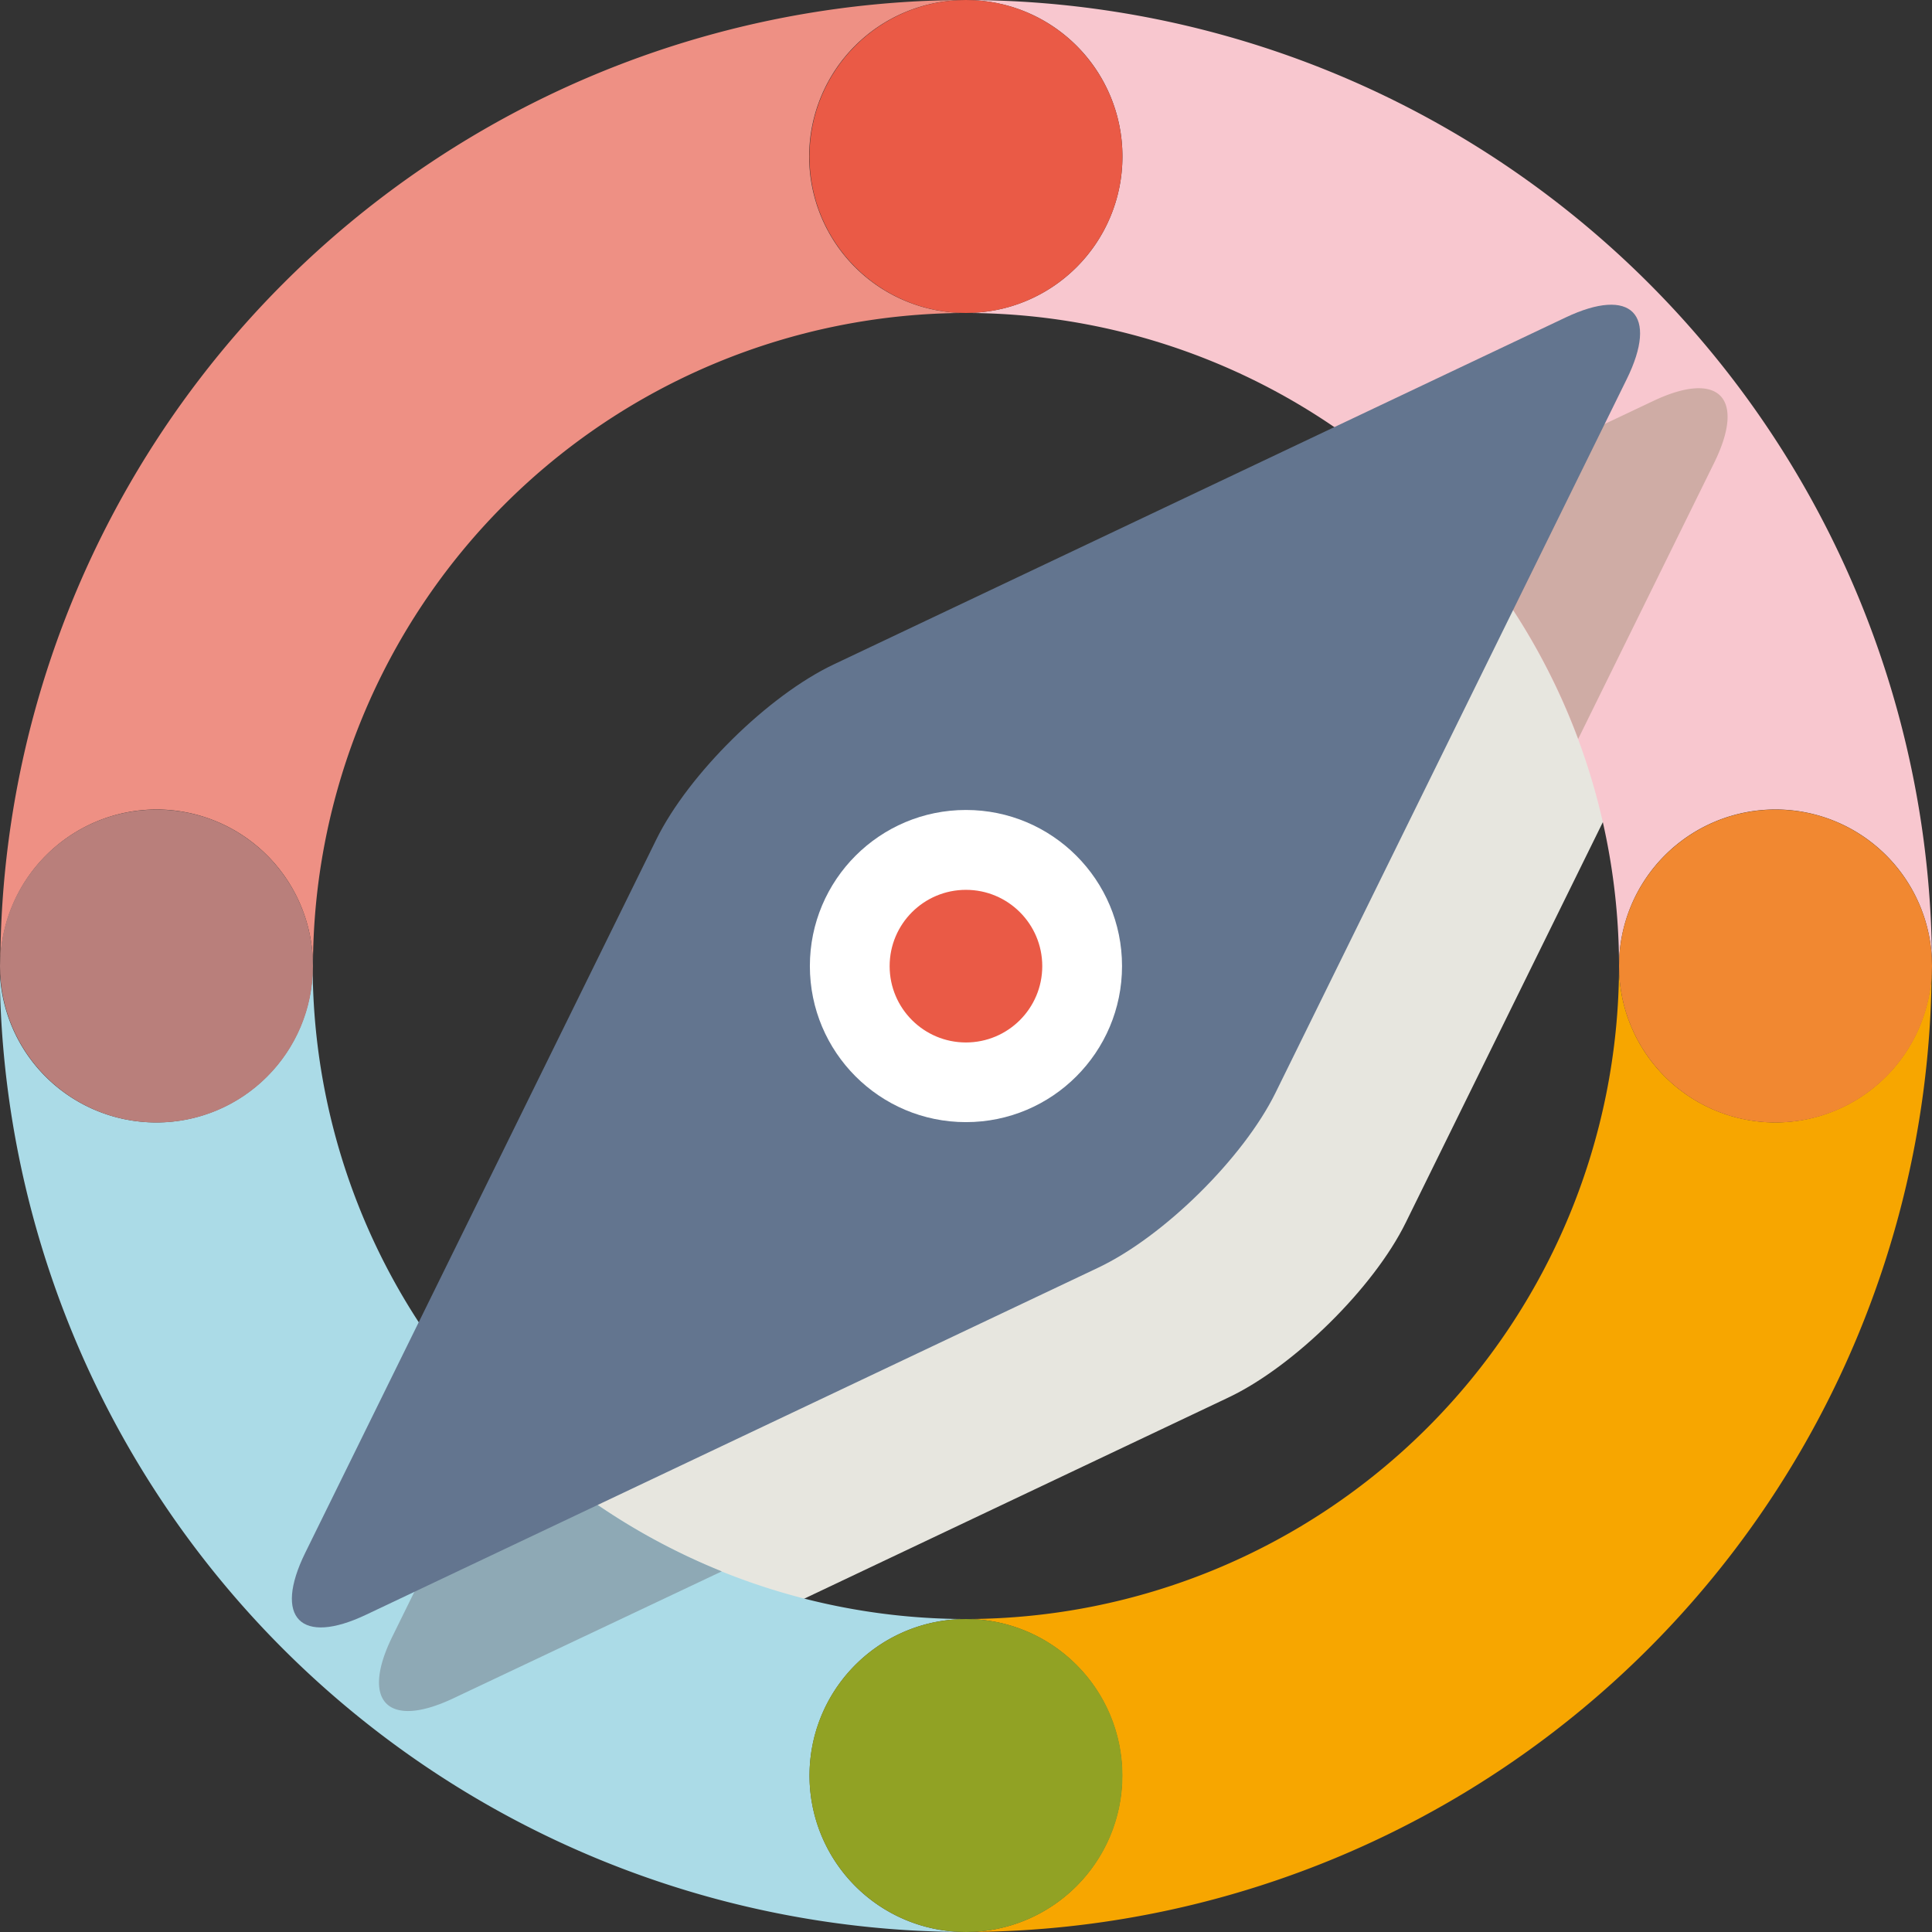
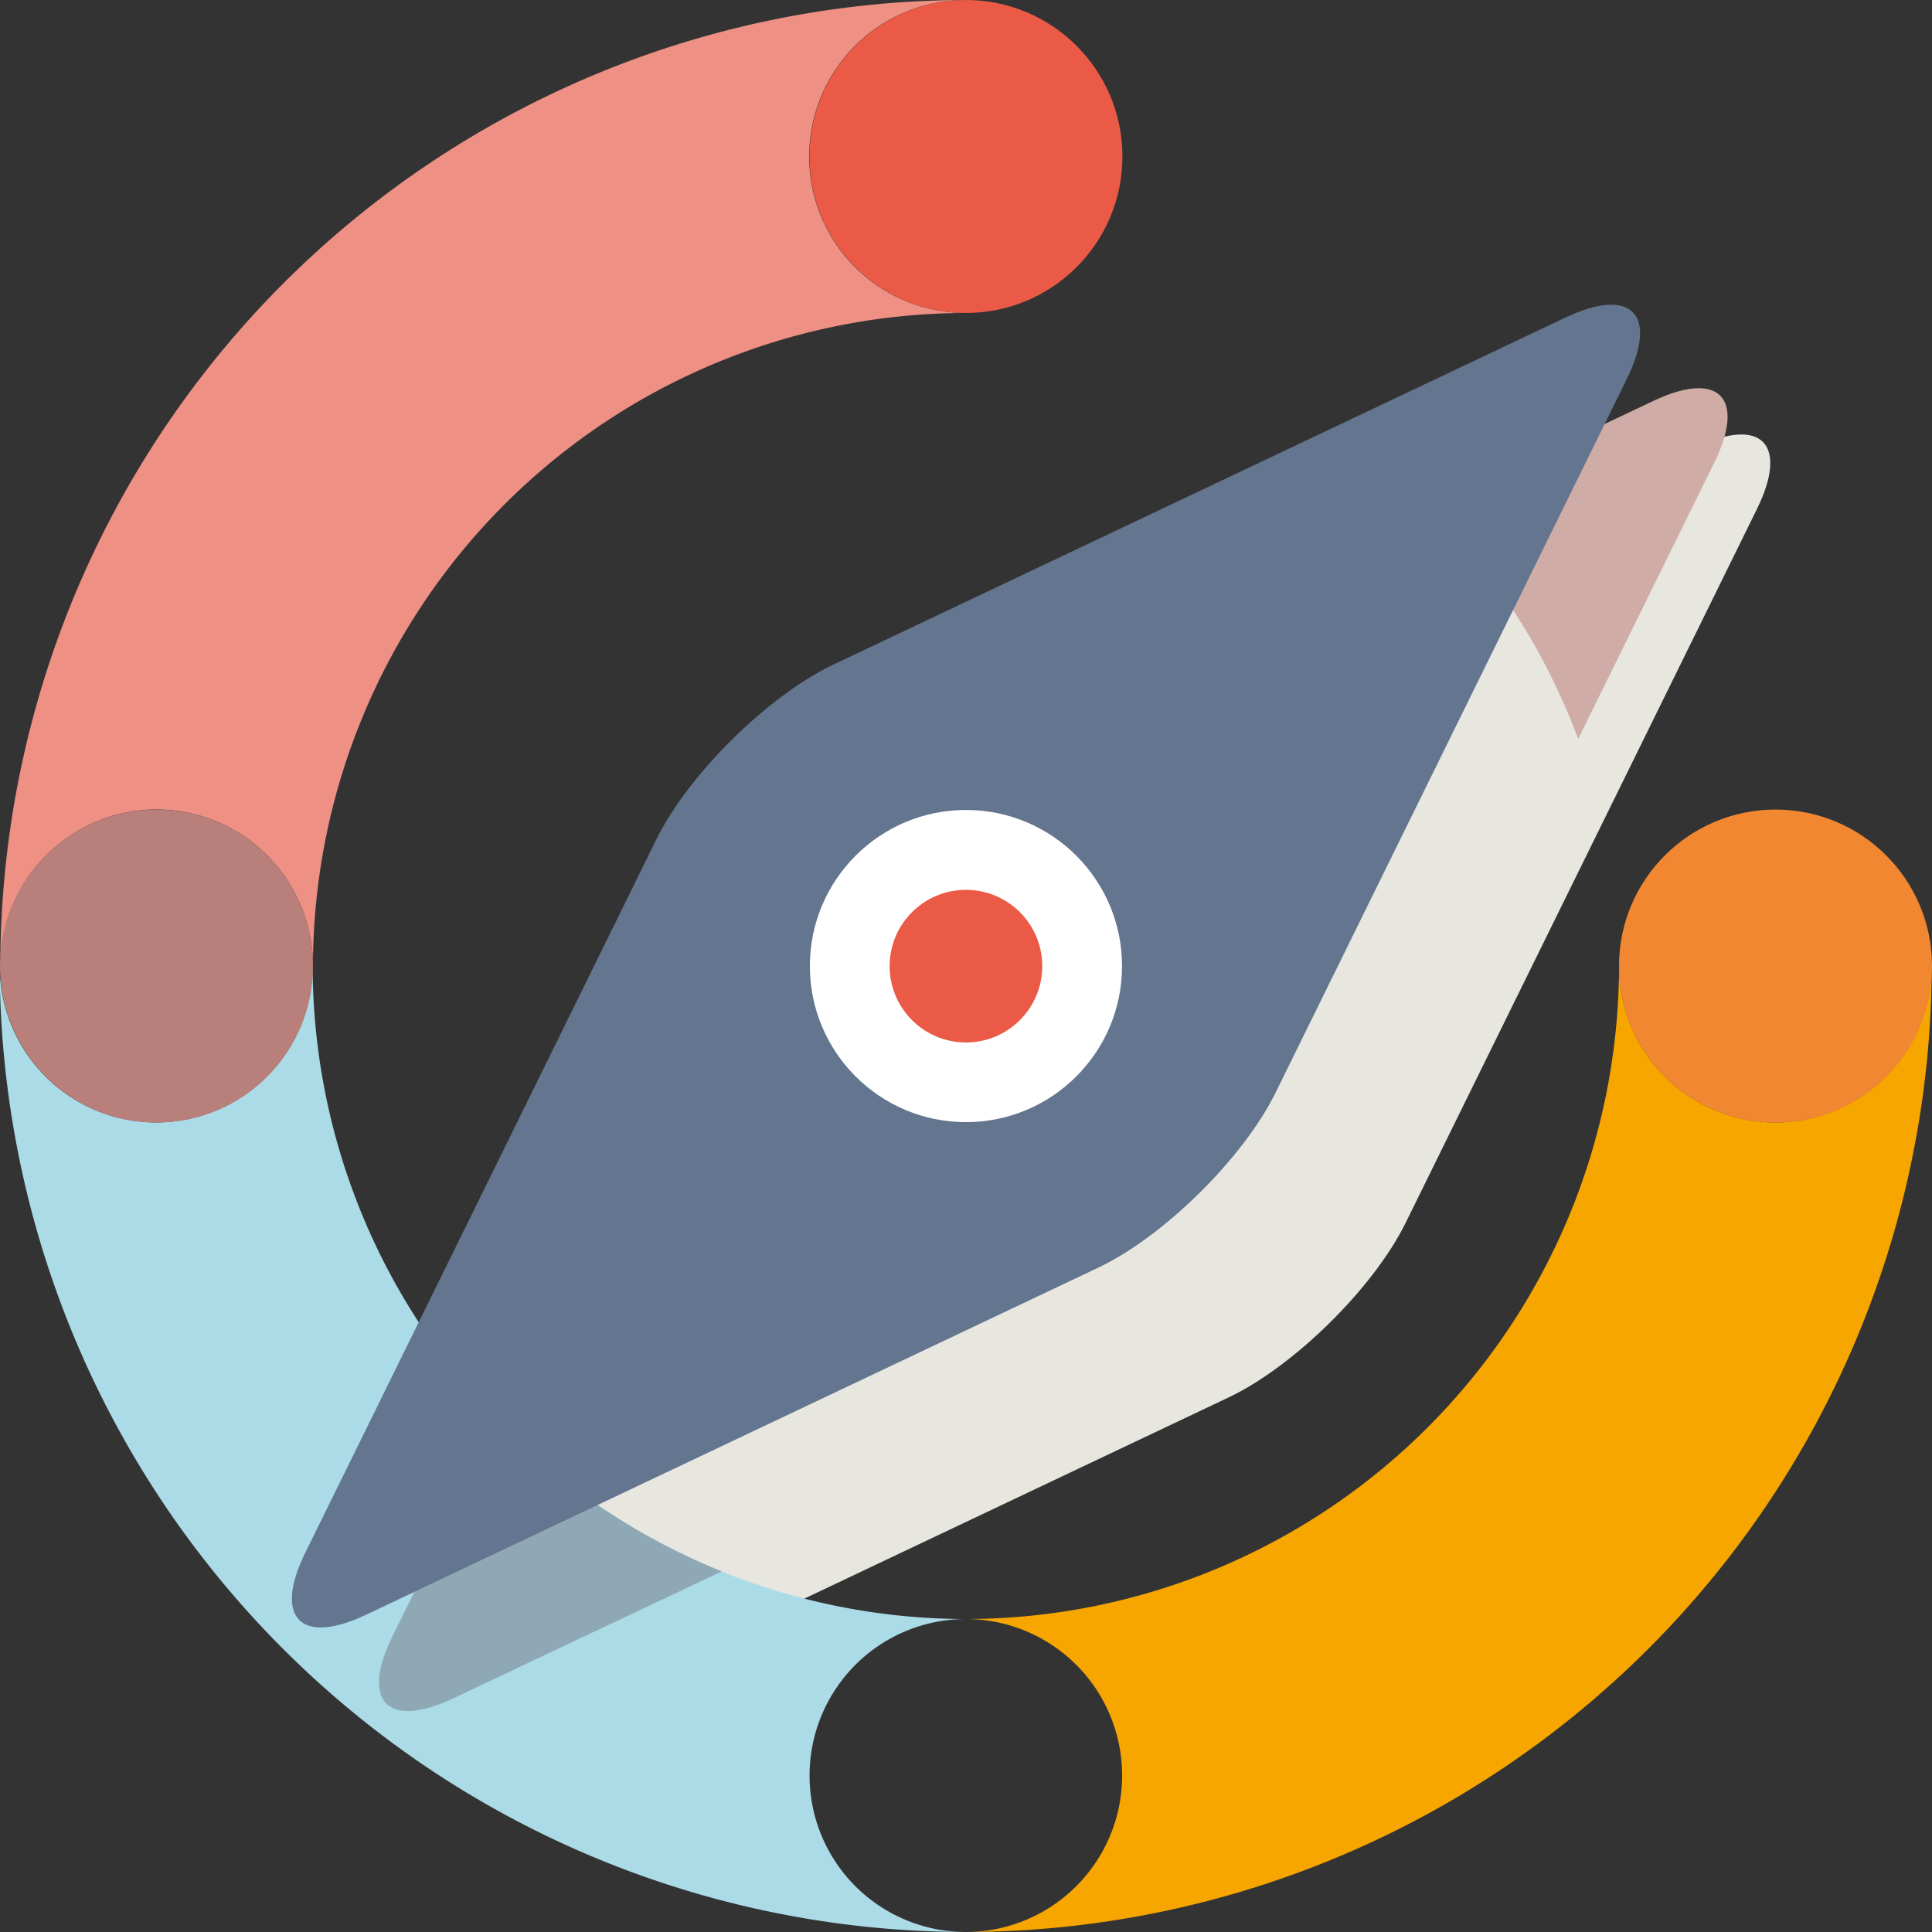
<svg xmlns="http://www.w3.org/2000/svg" version="1.1" width="190.13" height="190.13">
  <rect width="100%" height="100%" fill="#333333" stroke="none" />
  <svg id="SvgjsSvg1000" data-name="Ebene 15" viewBox="0 0 190.13 190.13">
    <path d="M339.31,276.19c-3.15,6.41-11,14.16-17.47,17.22l-72,34.14c-6.46,3.06-9.16.32-6-6.09l34.56-70.23c3.15-6.41,11-14.16,17.47-17.22l72-34.13c6.45-3.06,9.15-.32,6,6.09Z" transform="translate(-200.97 -155.87)" style="fill:#e7e6df" />
    <circle cx="296.03" cy="250.93" r="64.27" transform="translate(-250.06 272.54) rotate(-67.5)" style="fill:none" />
    <path d="M216.37,235.53a15.41,15.41,0,0,1,15.4,15.4A64.34,64.34,0,0,1,296,186.67a15.4,15.4,0,0,1,0-30.8A95.16,95.16,0,0,0,201,250.93,15.4,15.4,0,0,1,216.37,235.53Z" transform="translate(-200.97 -155.87)" style="fill:#ee9084" />
    <path d="M280.64,330.6A15.4,15.4,0,0,1,296,315.2a64.34,64.34,0,0,1-64.26-64.27,15.4,15.4,0,0,1-30.8,0A95.17,95.17,0,0,0,296,346,15.39,15.39,0,0,1,280.64,330.6Z" transform="translate(-200.97 -155.87)" style="fill:#abdbe7" />
    <circle cx="15.4" cy="95.07" r="15.4" style="fill:#b97f7b" />
    <path d="M375.7,266.33a15.4,15.4,0,0,1-15.4-15.4A64.34,64.34,0,0,1,296,315.2a15.4,15.4,0,0,1,0,30.8,95.18,95.18,0,0,0,95.07-95.07A15.4,15.4,0,0,1,375.7,266.33Z" transform="translate(-200.97 -155.87)" style="fill:#f7a600" />
-     <circle cx="95.06" cy="174.73" r="15.4" style="fill:#91a224" />
-     <path d="M311.43,171.27a15.4,15.4,0,0,1-15.4,15.4,64.34,64.34,0,0,1,64.27,64.26,15.4,15.4,0,0,1,30.8,0A95.17,95.17,0,0,0,296,155.87,15.39,15.39,0,0,1,311.43,171.27Z" transform="translate(-200.97 -155.87)" style="fill:#f8c7cf" />
    <circle cx="95.06" cy="15.4" r="15.4" style="fill:#ea5a46" />
    <circle cx="174.73" cy="95.07" r="15.4" style="fill:#f18831" />
    <path d="M363.67,195.33l-22,10.42a64.32,64.32,0,0,1,14.61,22.84l13.38-27.17C372.82,195,370.12,192.27,363.67,195.33Z" transform="translate(-200.97 -155.87)" style="fill:#cfaca5" />
    <path d="M250,295.75l-10.41,21.16c-3.16,6.41-.46,9.15,6,6.09L272,310.51A64.3,64.3,0,0,1,250,295.75Z" transform="translate(-200.97 -155.87)" style="fill:#8ea9b5" />
    <path d="M326.49,263.42c-3.16,6.41-11,14.16-17.48,17.22l-72,34.13c-6.45,3.07-9.15.32-6-6.09l34.56-70.22c3.16-6.41,11-14.16,17.48-17.22l72-34.13c6.46-3.06,9.16-.32,6,6.09Z" transform="translate(-200.97 -155.87)" style="fill:#63758f" />
    <circle cx="95.06" cy="95.07" r="15.36" style="fill:#fff" />
    <circle cx="95.06" cy="95.08" r="7.51" style="fill:#ea5a46" />
  </svg>
  <style>@media (prefers-color-scheme: light) { :root { filter: none; } }
</style>
</svg>